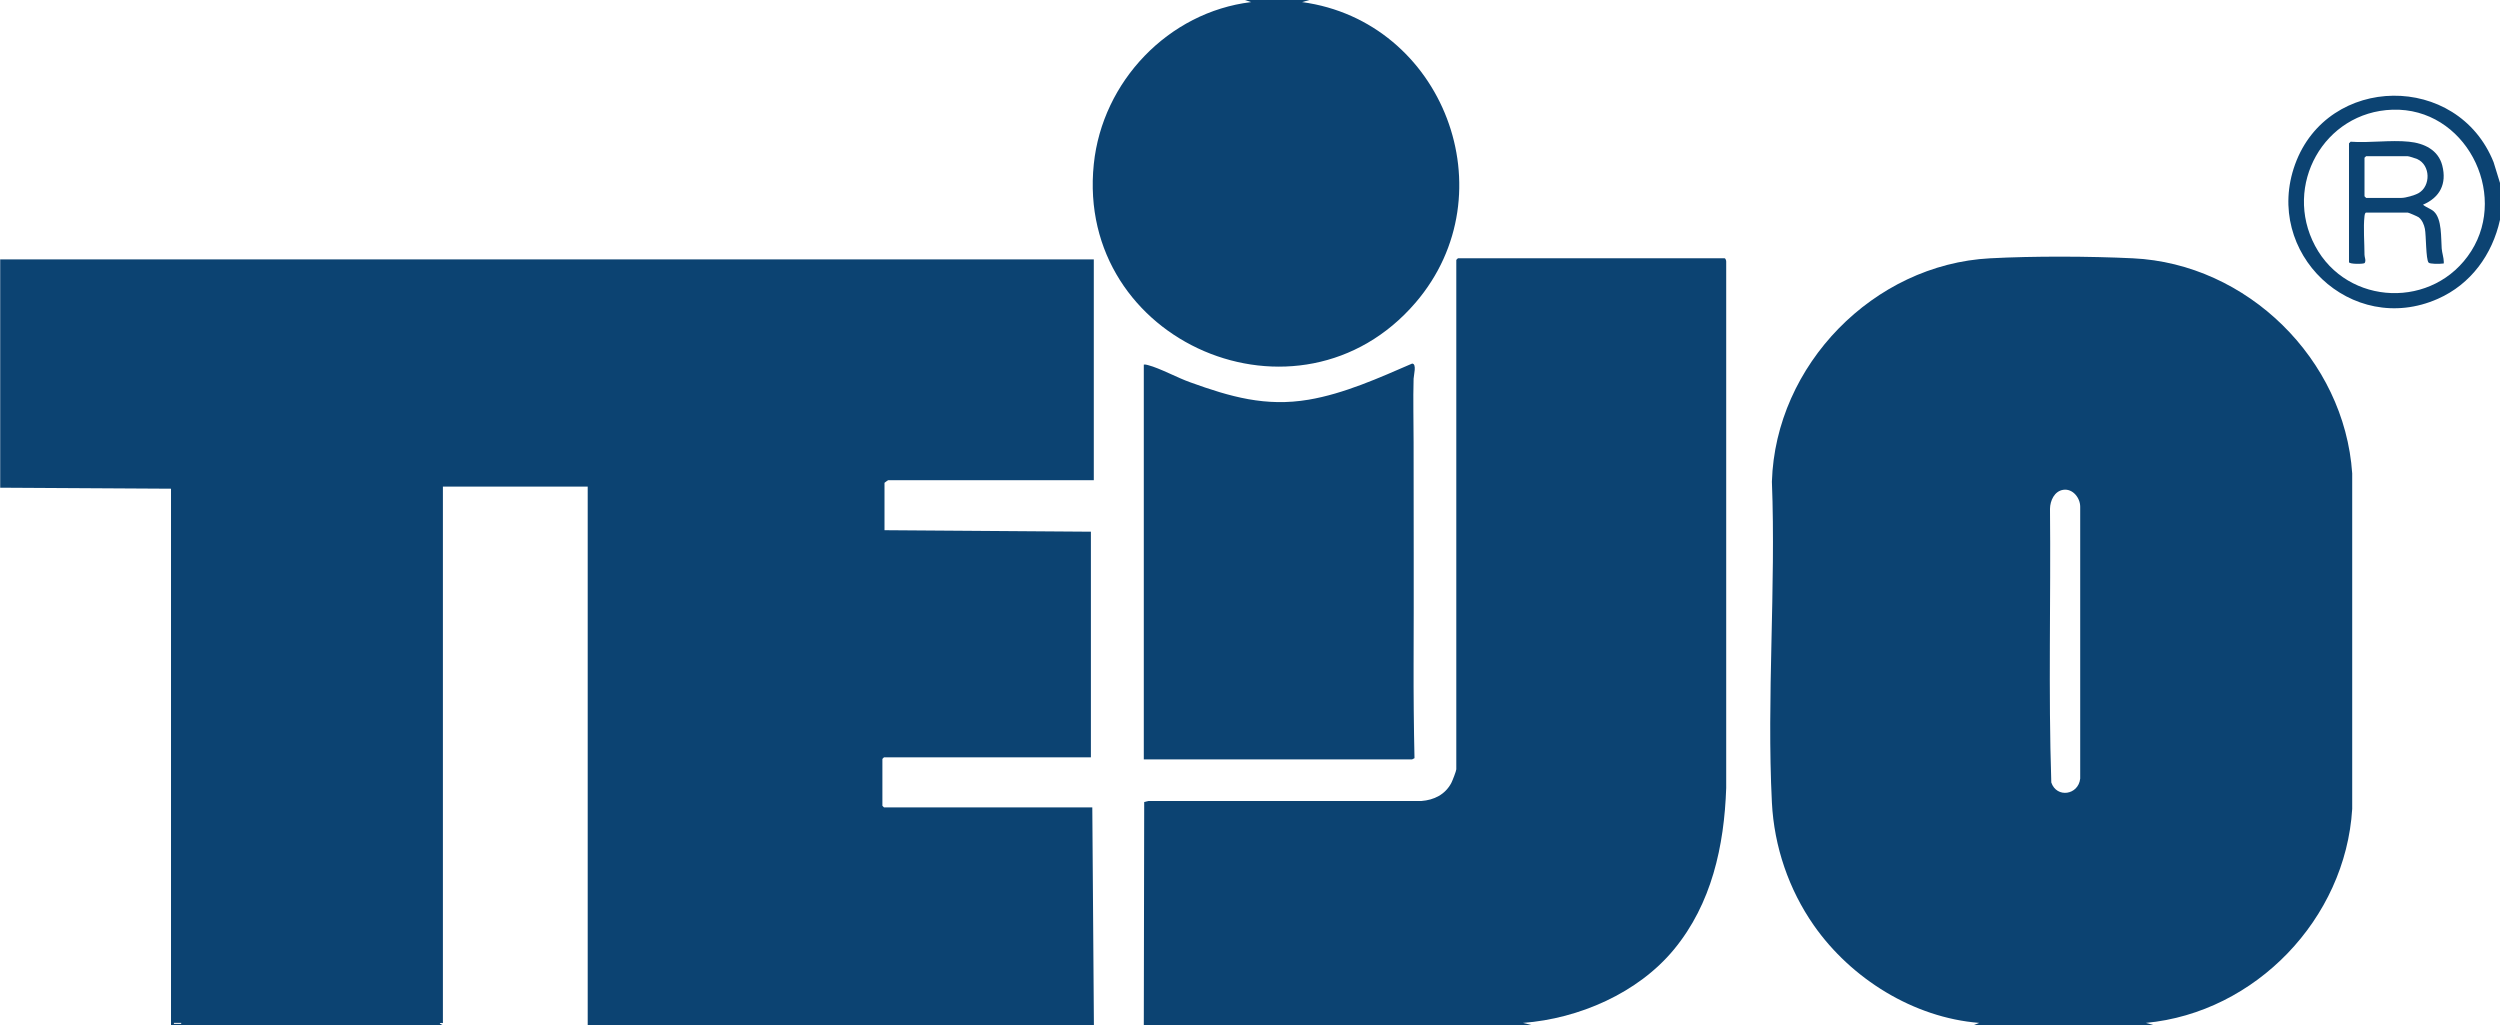
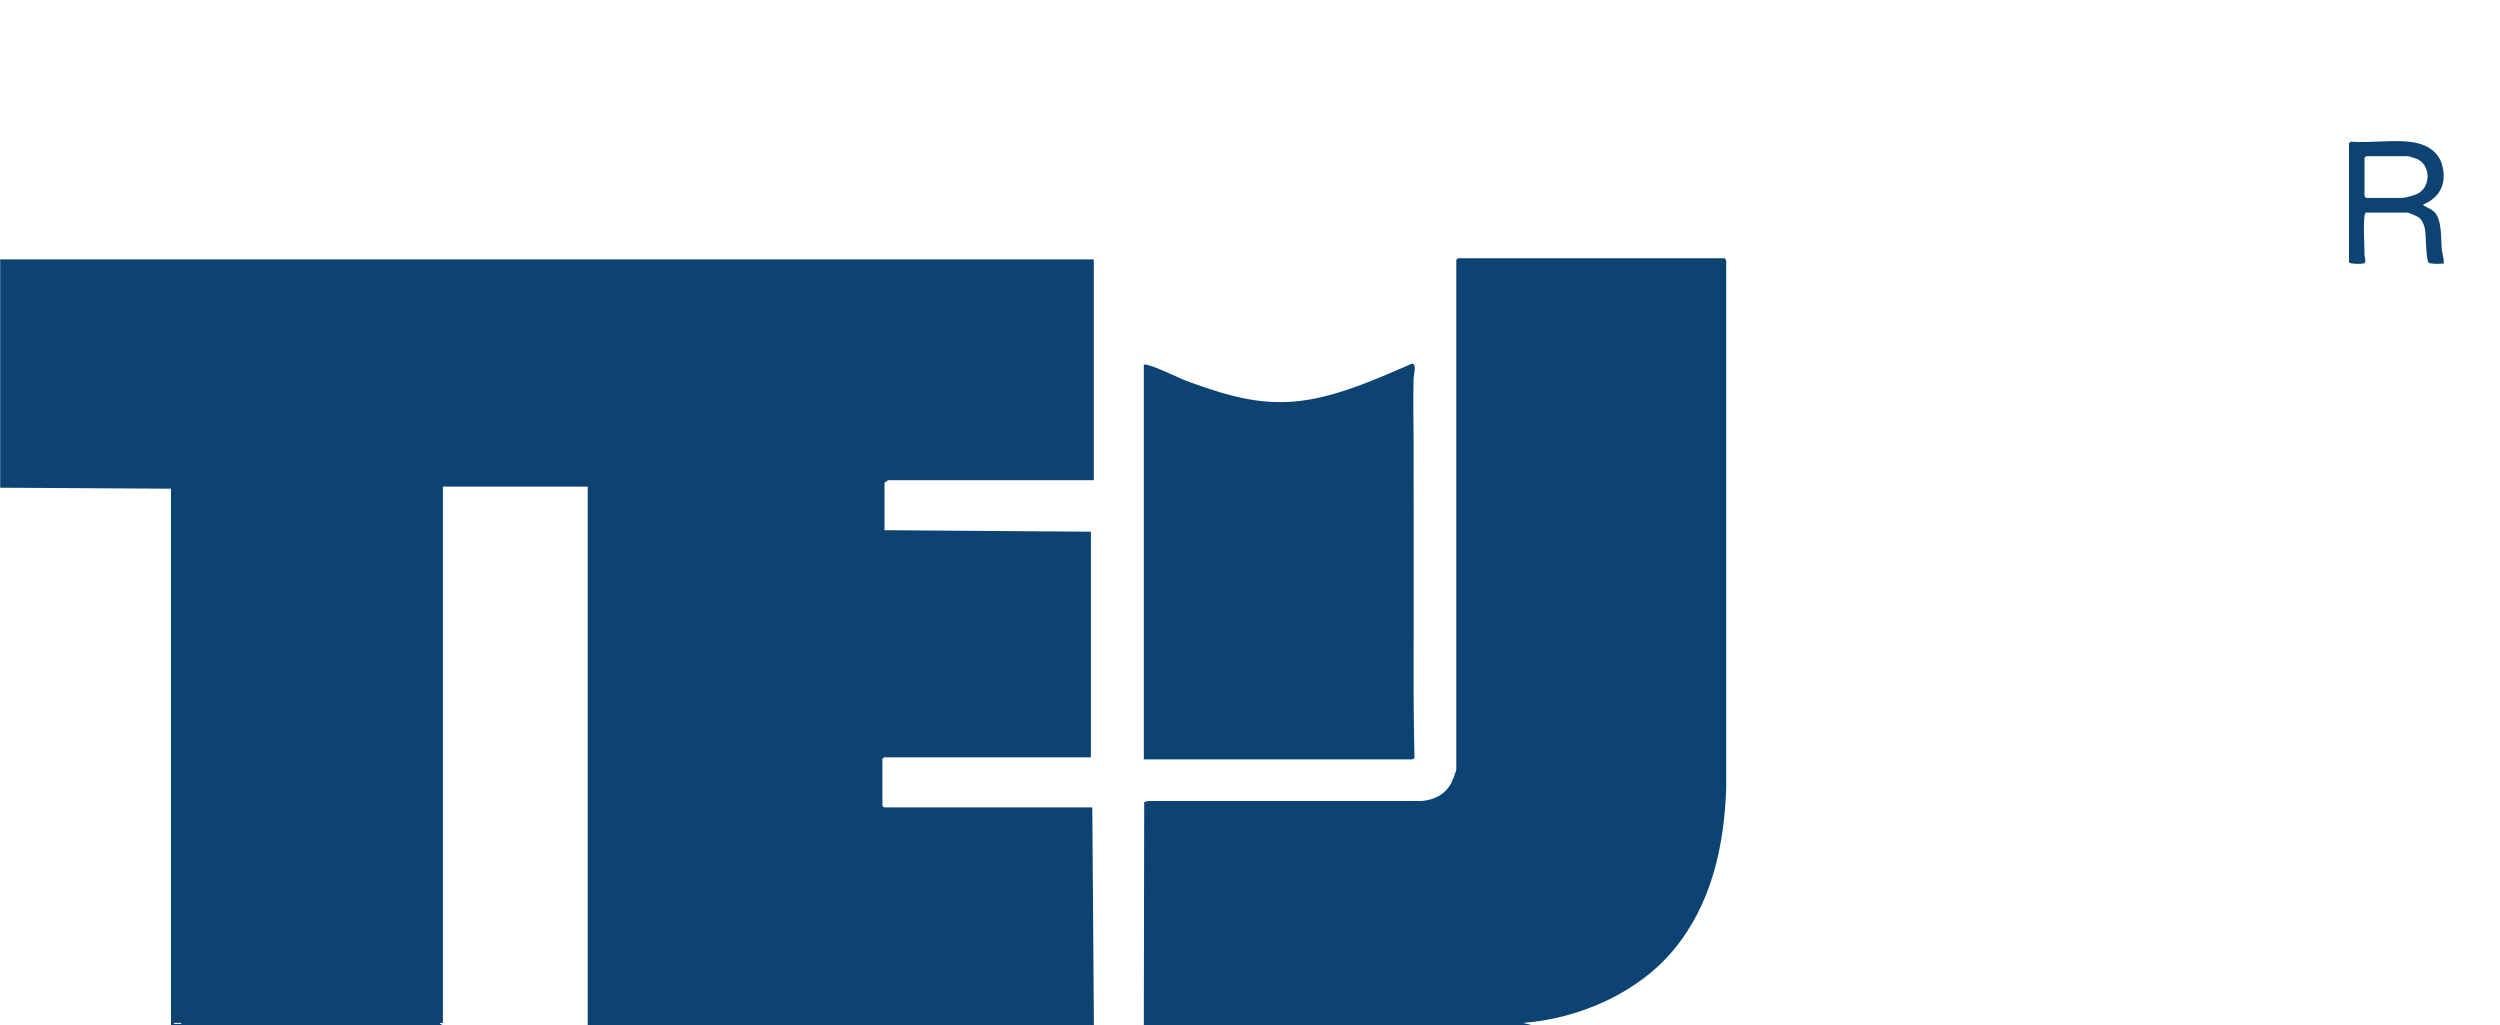
<svg xmlns="http://www.w3.org/2000/svg" viewBox="0 0 250 102.5" data-sanitized-data-name="Laag 2" data-name="Laag 2" id="Laag_2">
  <defs>
    <style>
      .cls-1 {
        fill: #0c4372;
      }
    </style>
  </defs>
  <g data-sanitized-data-name="Laag 1" data-name="Laag 1" id="Laag_1-2">
    <g>
      <path d="M0,25.94h109.38v22.08h-20.57s-.36.24-.36.26v4.74l20.64.15v22.56h-20.69s-.16.15-.16.16v4.69s.15.16.16.16h20.83l.16,21.77h-50.62v-53.85h-14.48v53.65s-.31-.06-.31.05l.31.16h-27.19v-53.65s-17.08-.1-17.08-.1v-22.81ZM18.12,102.29h-.73v.1h.73v-.1Z" class="cls-1" />
-       <path d="M197.4,102.5l.52-.21c-6.56-.52-12.81-4.42-16.54-9.76-2.5-3.58-3.97-7.88-4.19-12.27-.53-10.54.41-21.51,0-32.09.35-11.66,10.16-21.73,21.82-22.34,4.34-.23,9.93-.21,14.28,0,11.43.54,21.16,10.1,21.93,21.51v33.55c-.67,10.99-9.67,20.37-20.63,21.4l.73.21h-17.92ZM206.33,48.98c-.89.13-1.32,1.09-1.33,1.9.09,9.12-.17,18.27.13,27.37.54,1.59,2.71,1.26,2.89-.39v-27.19c0-.89-.75-1.83-1.69-1.69Z" class="cls-1" />
      <path d="M114.38,102.5l.04-22.3.42-.1h27.3c1.27-.1,2.37-.64,2.99-1.8.11-.21.5-1.21.5-1.37V25.99s.15-.16.16-.16h26.67c.09,0,.18.25.16.36v52.61c-.2,5.82-1.46,11.58-5.22,16.14-3.6,4.37-9.52,6.93-15.1,7.35l.83.21h-38.75Z" class="cls-1" />
-       <path d="M130.94,0l-.73.21c14.11,1.91,20.73,19.11,11.35,30.05-11.63,13.56-34.03,4-32.18-13.85.85-8.26,7.46-15.2,15.73-16.2l-.62-.21h6.46Z" class="cls-1" />
-       <path d="M250,18.33v3.65c-.77,3.48-2.91,6.44-6.21,7.9-8.64,3.83-17.49-4.61-14.28-13.45,3.28-9.03,16.26-9.19,19.85-.21l.65,2.11ZM239.25,10.97c-6.86.22-10.96,7.58-7.74,13.62s11.91,6.37,15.62.51-.63-14.36-7.88-14.13Z" class="cls-1" />
      <path d="M114.38,75.94v-39.48c.15-.02.28.01.42.05,1.22.32,2.92,1.26,4.22,1.72,4.01,1.45,7.54,2.47,11.84,1.74,3.55-.6,7.07-2.19,10.35-3.61.49,0,.16,1.17.15,1.51-.06,2.11,0,4.25,0,6.36,0,7.33.03,14.74,0,22.07-.01,3.18.02,6.36.09,9.52-.08.02-.21.12-.24.12h-26.82Z" class="cls-1" />
      <path d="M240.89,14.17c1.52.15,2.94.82,3.34,2.39.46,1.82-.23,3.18-1.93,3.91.32.28.77.39,1.09.68.82.76.7,2.66.78,3.7.03.42.21.94.21,1.35,0,.22,0,.13-.16.16-.24.04-1.23.05-1.36-.1-.28-.33-.24-2.74-.37-3.38-.08-.41-.28-.89-.62-1.15-.12-.09-1.01-.47-1.09-.47h-4.17c-.11,0-.15.25-.16.36-.13,1.09,0,2.71,0,3.86,0,.28.18.54.02.82-.09.12-1.57.13-1.57-.09v-11.88s.12-.1.16-.16c1.87.14,4-.19,5.83,0ZM236.61,15.62c-.03.05-.16.13-.16.16v3.85s.15.16.16.16h3.54c.42,0,1.33-.26,1.71-.48,1.23-.71,1.2-2.79-.13-3.4-.16-.07-.84-.29-.96-.29h-4.17Z" class="cls-1" />
    </g>
  </g>
</svg>